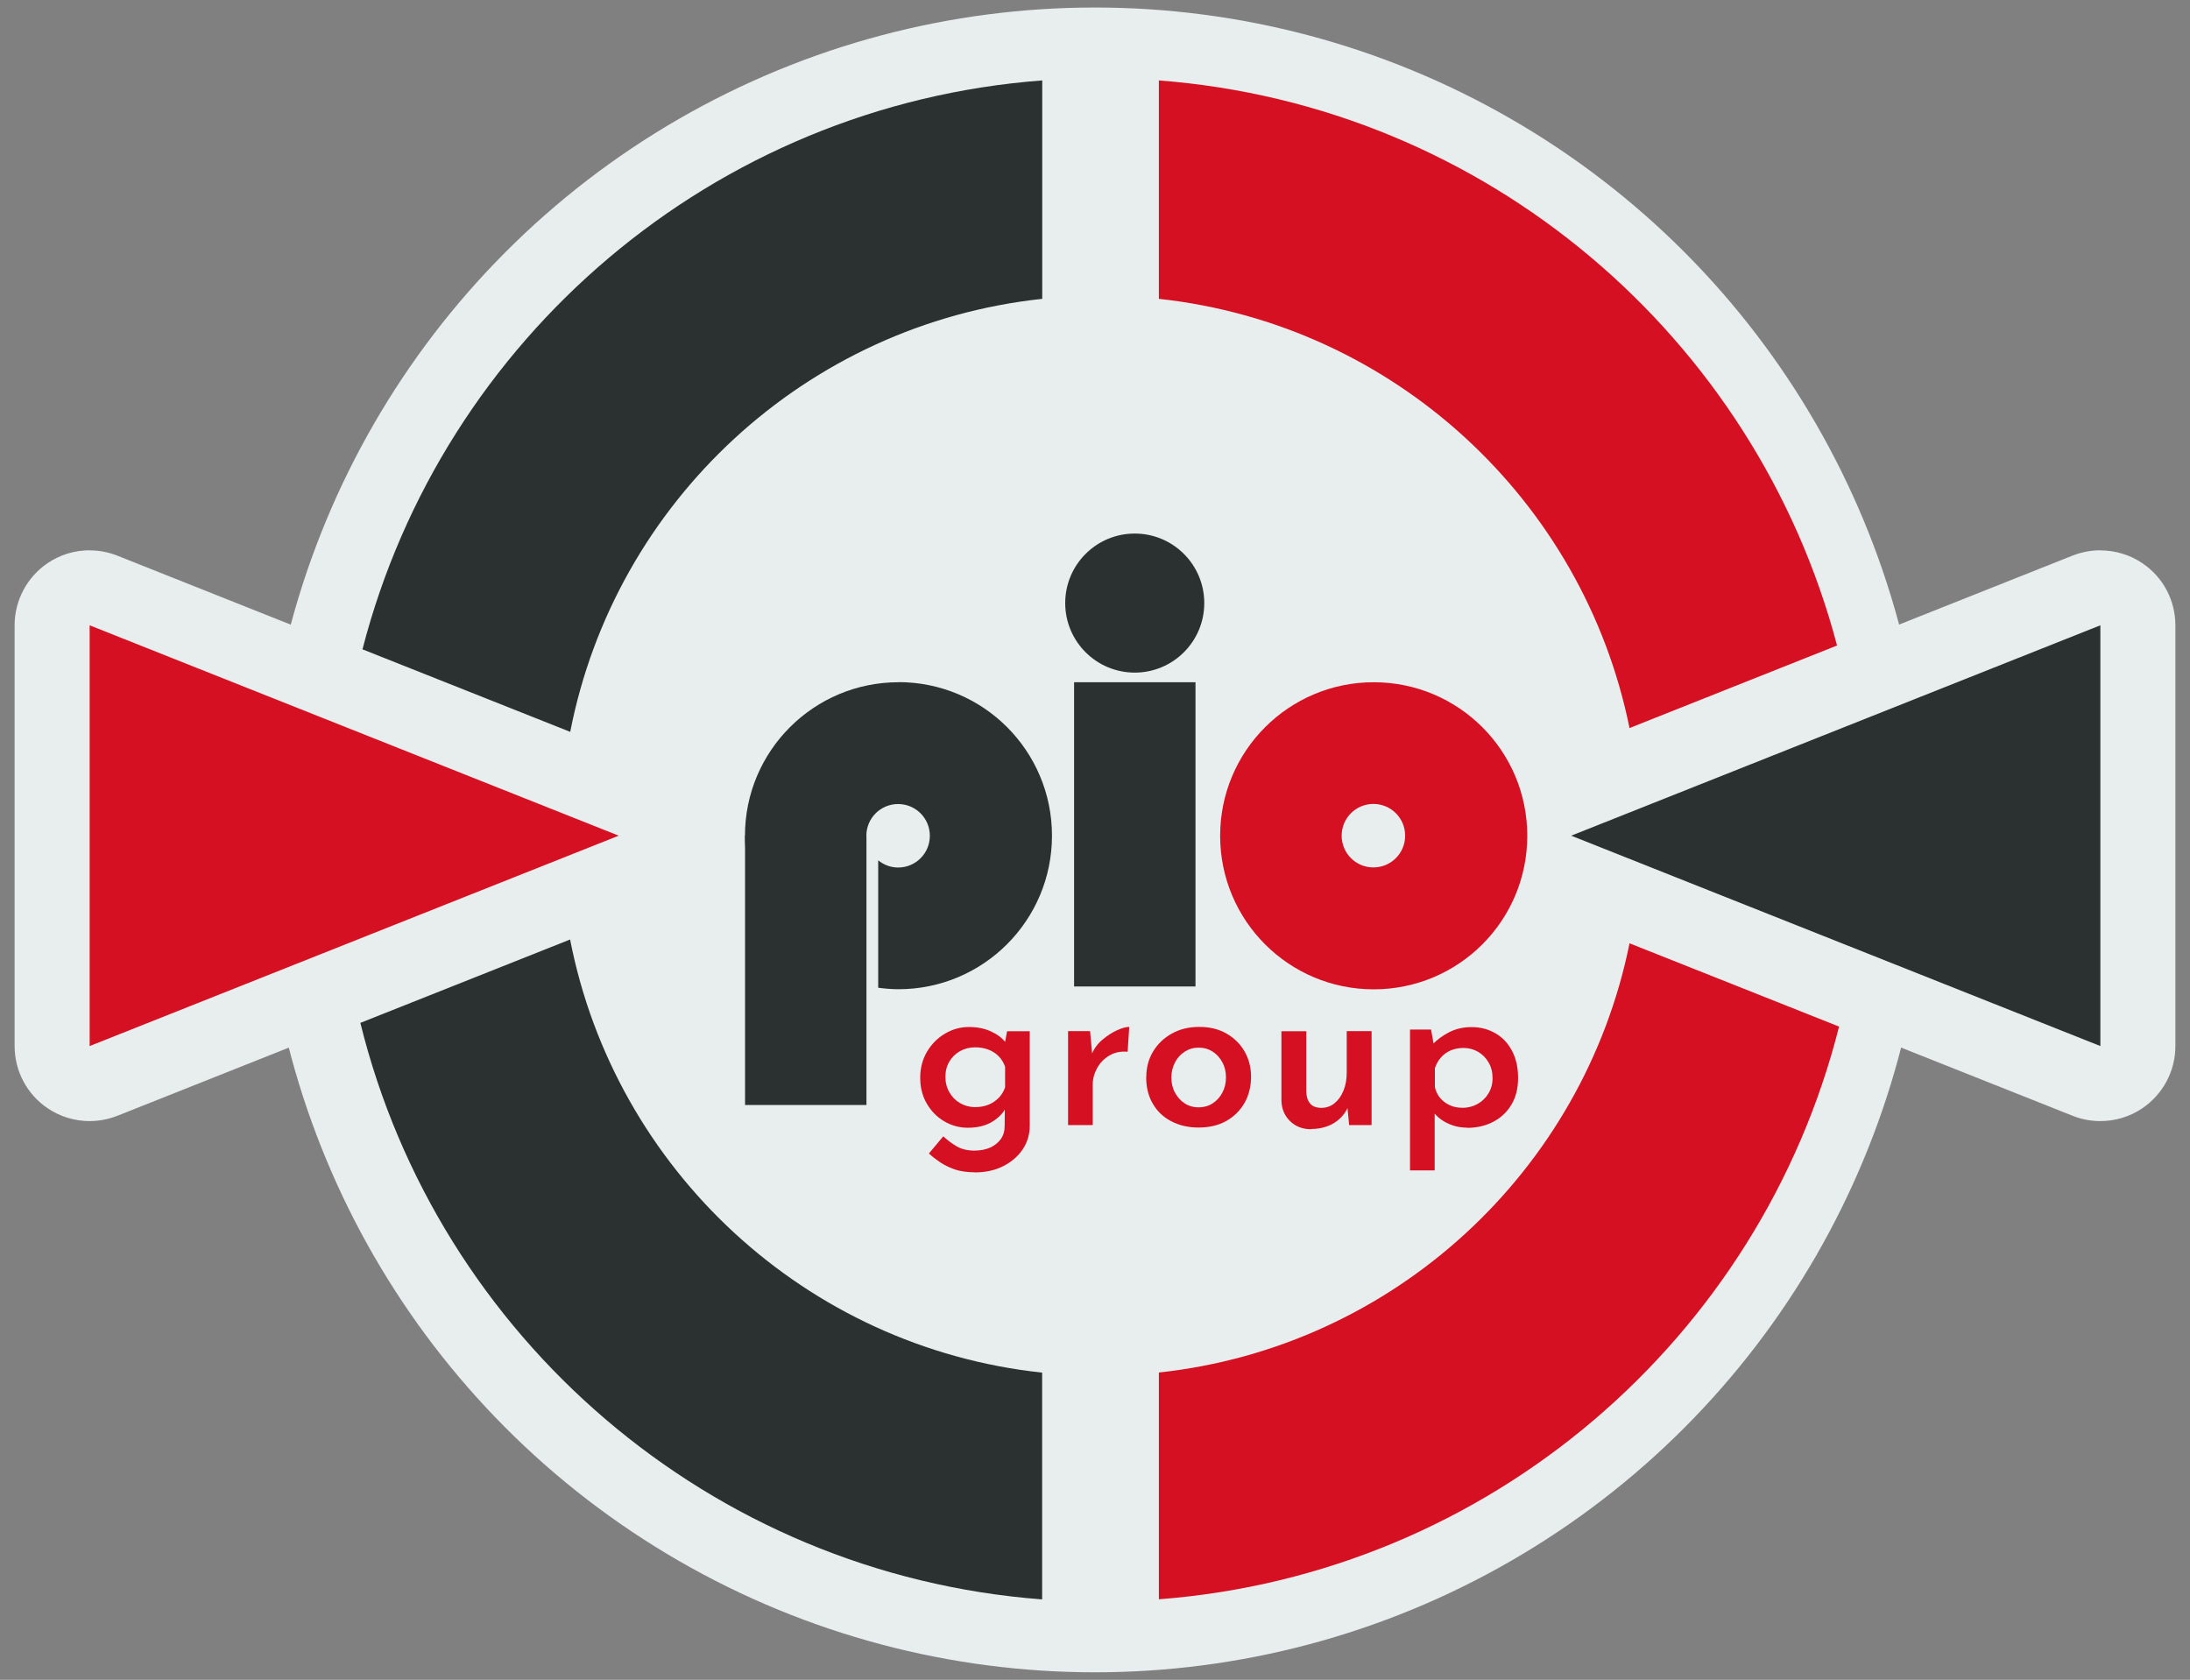
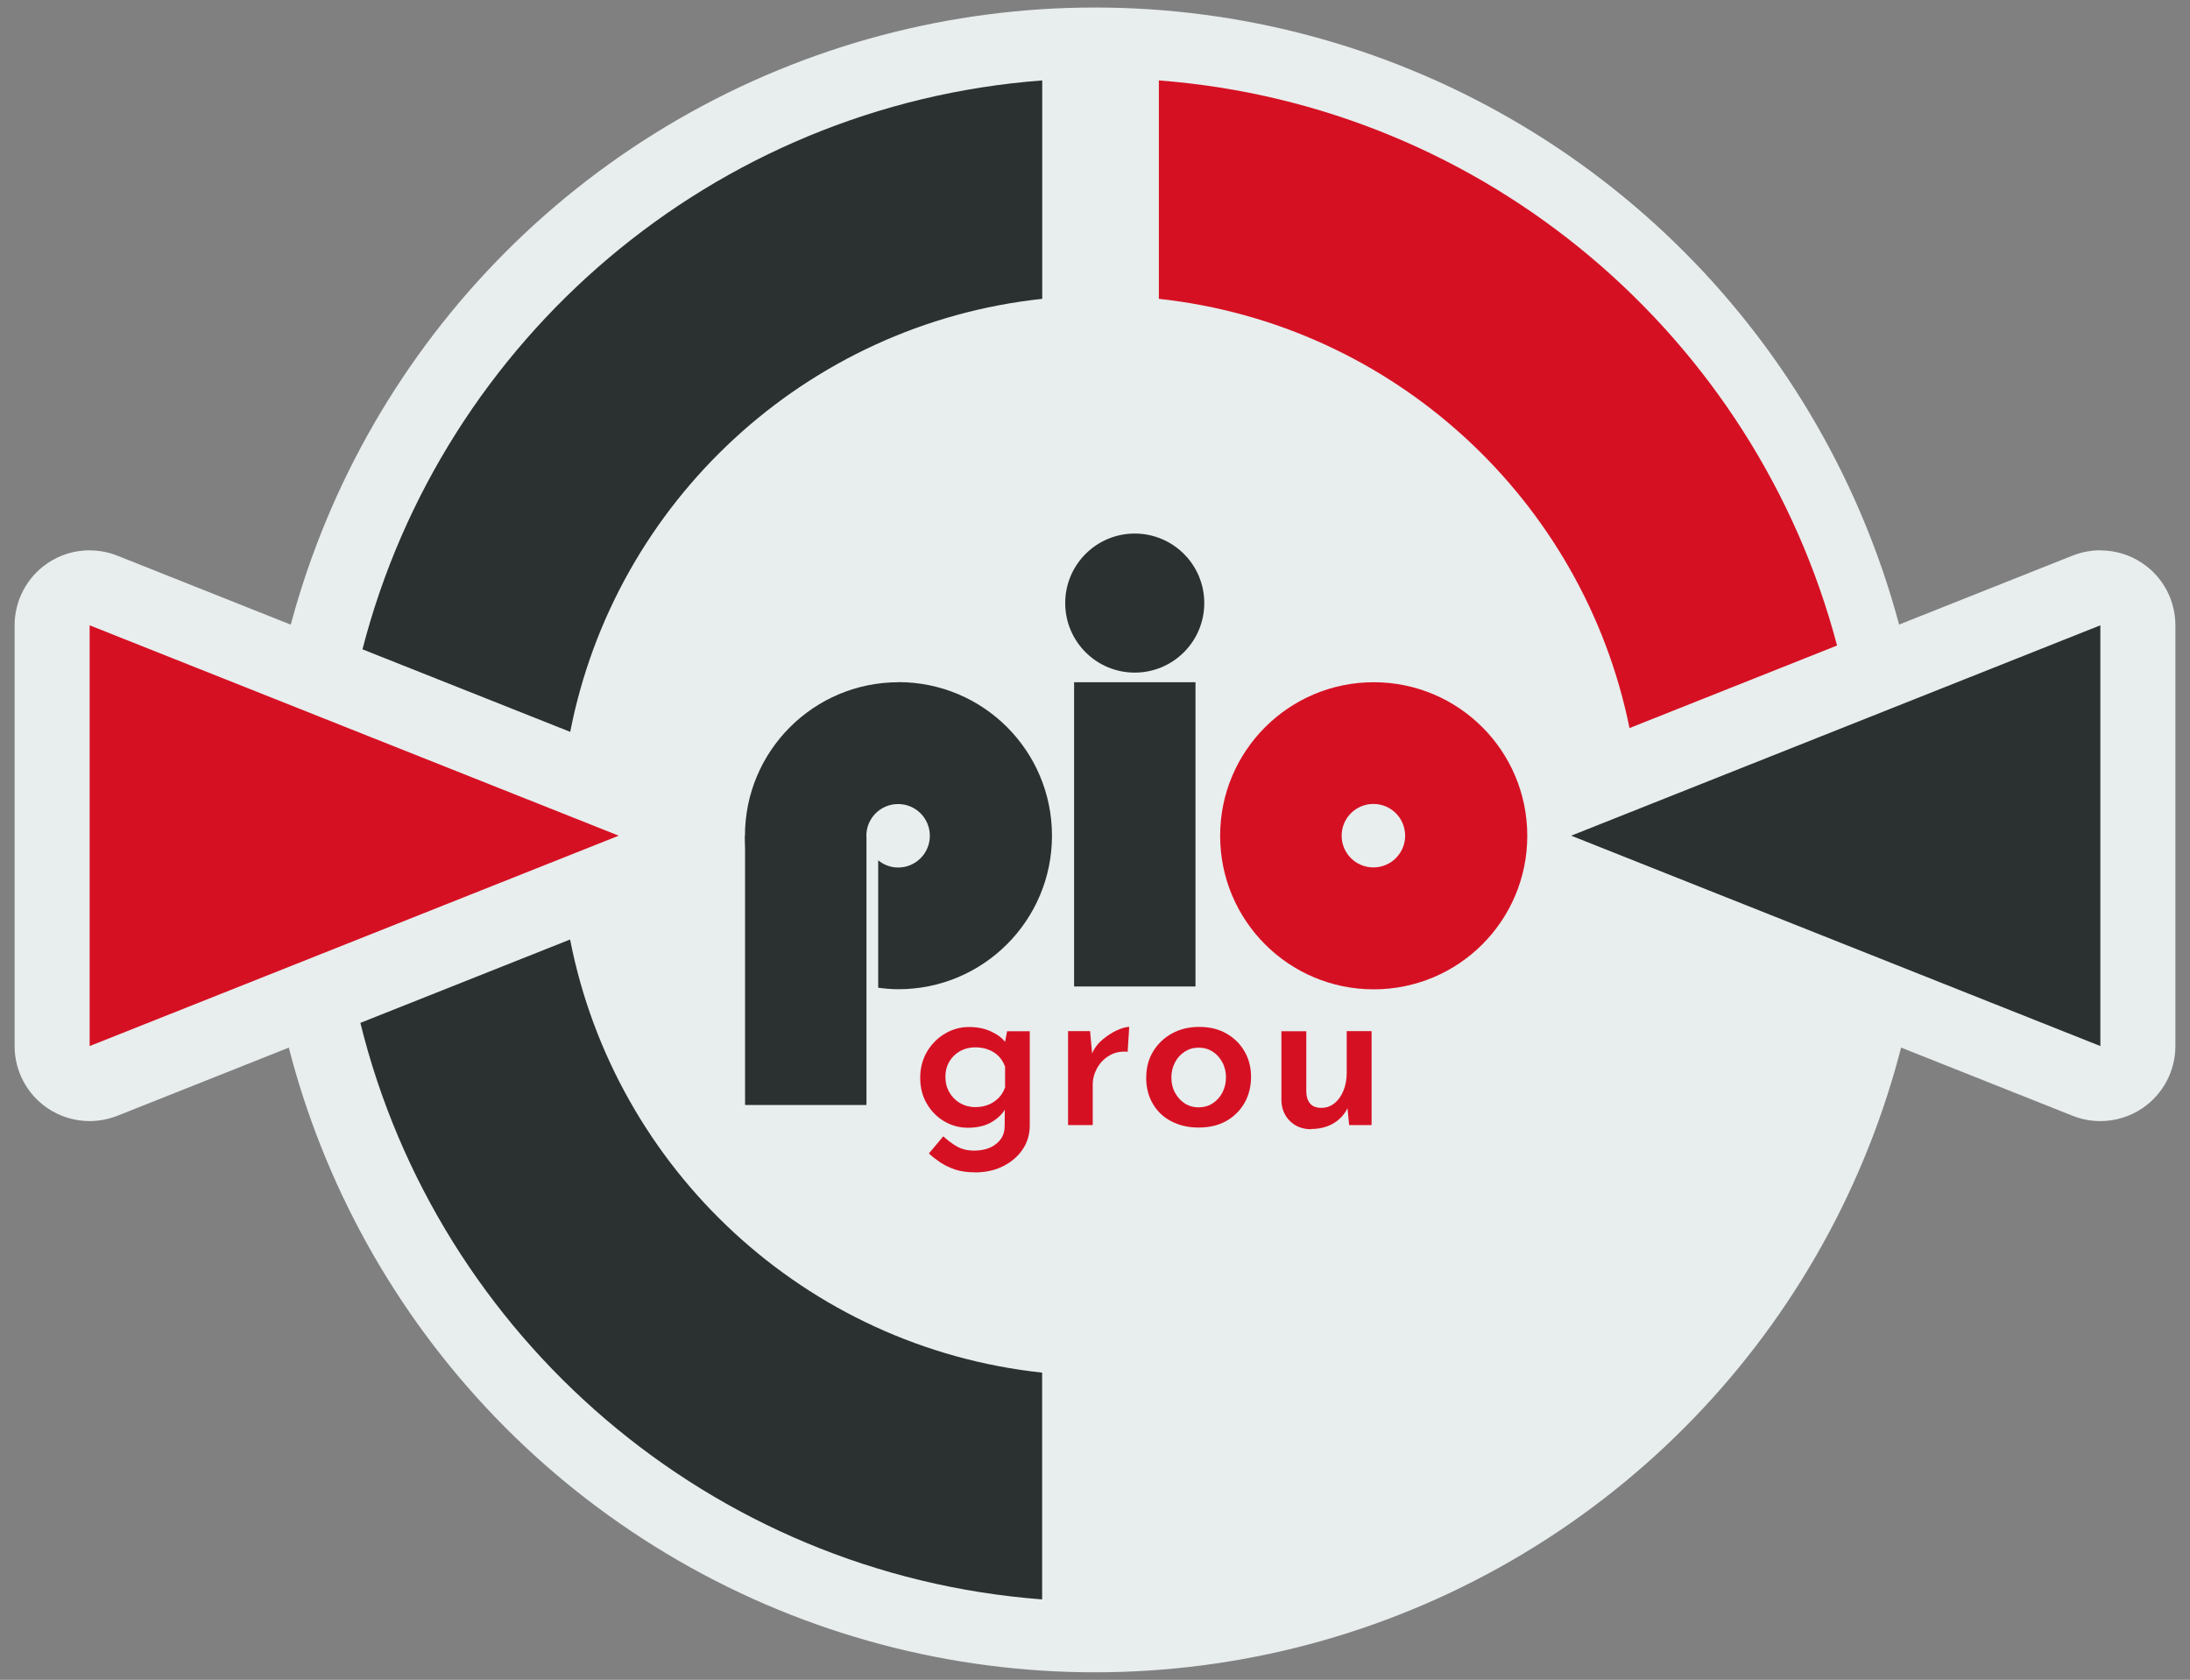
<svg xmlns="http://www.w3.org/2000/svg" id="a" viewBox="0 0 206.93 158.74">
  <rect x="0" y="0" width="206.93" height="158.74" fill="#808080" stroke="none" />
  <defs>
    <style>
      .cls-1 {
        fill: #2b3131;
      }

      .cls-2 {
        fill: #d61023;
      }

      .cls-3 {
        fill: #e8eded;
      }
    </style>
  </defs>
  <circle class="cls-3" cx="103.46" cy="79.37" r="78.66" />
  <g>
    <path class="cls-1" d="m198.46,102.4c-.44,0-.89-.08-1.31-.25l-50-19.88c-1.35-.54-2.23-1.84-2.23-3.29s.89-2.76,2.23-3.29l50-19.88c.42-.17.87-.25,1.31-.25.7,0,1.39.21,1.99.61.97.66,1.55,1.76,1.55,2.93v39.76c0,1.17-.58,2.27-1.55,2.93-.6.4-1.29.61-1.99.61Z" />
    <path class="cls-3" d="m198.46,59.09v39.76l-50-19.88,50-19.88m0-7.09c-.88,0-1.77.17-2.62.5l-50,19.88c-2.7,1.07-4.47,3.68-4.47,6.59s1.77,5.51,4.47,6.59l50,19.88c.85.34,1.73.5,2.62.5,1.4,0,2.79-.41,3.98-1.22,1.94-1.32,3.11-3.52,3.11-5.86v-39.77c0-2.35-1.16-4.55-3.11-5.86-1.19-.81-2.58-1.22-3.98-1.22h0Z" />
  </g>
  <g>
    <path class="cls-2" d="m8.47,102.4c-.7,0-1.39-.21-1.99-.61-.97-.66-1.55-1.76-1.55-2.93v-39.76c0-1.17.58-2.27,1.55-2.93.6-.4,1.29-.61,1.99-.61.44,0,.89.08,1.31.25l49.99,19.88c1.35.54,2.23,1.84,2.23,3.29s-.89,2.76-2.23,3.29l-49.99,19.88c-.42.17-.87.25-1.31.25Z" />
    <path class="cls-3" d="m8.47,59.09l49.99,19.88-49.99,19.88v-39.76m0-7.09c-1.4,0-2.79.41-3.98,1.22-1.95,1.33-3.11,3.53-3.11,5.87v39.76c0,2.35,1.16,4.55,3.11,5.87,1.19.81,2.58,1.22,3.98,1.22.88,0,1.77-.17,2.62-.5l49.99-19.88c2.7-1.07,4.47-3.68,4.47-6.58s-1.77-5.51-4.47-6.58L11.09,52.51c-.85-.34-1.73-.5-2.62-.5h0Z" />
  </g>
  <g id="b">
    <path class="cls-2" d="m132.77,78.97c0,1.66-1.34,3-3,3s-3-1.34-3-3,1.34-3,3-3,3,1.34,3,3Zm-2.97-14.5c-8.01,0-14.51,6.49-14.51,14.51s6.49,14.51,14.51,14.51,14.51-6.49,14.51-14.51-6.49-14.51-14.51-14.51Z" />
    <circle class="cls-1" cx="107.22" cy="56.99" r="6.57" />
    <path class="cls-1" d="m84.9,64.47c-8.01,0-14.51,6.49-14.51,14.51,0,6.97,4.92,12.79,11.47,14.18v-14.18h0c0-1.66,1.34-3,3-3s3,1.34,3,3-1.34,3-3,3c-.71,0-1.36-.26-1.88-.68v12.04c.63.08,1.26.14,1.91.14,8.01,0,14.51-6.49,14.51-14.51s-6.49-14.51-14.51-14.51h0Z" />
    <rect class="cls-1" x="70.4" y="78.97" width="11.47" height="25.45" />
    <rect class="cls-1" x="101.49" y="64.47" width="11.47" height="28.75" />
  </g>
  <g>
    <g>
      <path class="cls-2" d="m153.97,68.8l19.61-7.8c-7.68-29.13-33.14-51.04-64.08-53.4v20.64c22.19,2.4,40.11,19.02,44.47,40.56Z" />
-       <path class="cls-2" d="m153.97,89.15c-4.36,21.54-22.28,38.16-44.47,40.55v21.43c31.2-2.38,56.83-24.62,64.27-54.12l-19.8-7.87h0Z" />
    </g>
    <g>
      <path class="cls-1" d="m53.87,88.78l-19.82,7.88c7.32,29.69,33.07,52.11,64.42,54.48v-21.43c-22.34-2.39-40.36-19.19-44.6-40.92h0Z" />
      <path class="cls-1" d="m34.25,61.36l19.63,7.8c4.23-21.73,22.26-38.53,44.6-40.92V7.6c-31.1,2.34-56.67,24.43-64.23,53.76Z" />
    </g>
  </g>
  <g>
    <path class="cls-2" d="m92.1,110.78c-.71,0-1.33-.09-1.85-.26-.52-.18-.98-.4-1.38-.66-.4-.27-.77-.55-1.1-.86l1.36-1.62c.41.38.84.7,1.29.96.46.26,1,.39,1.65.39.57,0,1.07-.1,1.5-.29.43-.2.76-.47,1.01-.82.24-.35.36-.78.35-1.28l.02-2.23.15.46c-.25.55-.69,1.02-1.31,1.41-.62.39-1.4.59-2.34.59-.81,0-1.56-.21-2.25-.62s-1.23-.97-1.64-1.68c-.41-.71-.61-1.52-.61-2.43s.22-1.75.65-2.47,1-1.29,1.7-1.7c.7-.41,1.45-.62,2.25-.62s1.48.14,2.09.42c.61.28,1.07.63,1.38,1.05l-.13.34.27-1.41h2.14v8.9c0,.84-.22,1.59-.66,2.25s-1.05,1.19-1.83,1.59-1.68.6-2.72.6h.01Zm-2.77-9.02c0,.53.12,1.02.37,1.45.24.43.58.78,1.01,1.03s.91.38,1.44.38c.46,0,.88-.08,1.25-.23s.69-.37.97-.65c.27-.28.47-.61.6-.99v-1.95c-.13-.36-.32-.69-.59-.97s-.59-.49-.98-.64-.8-.22-1.25-.22c-.53,0-1.01.12-1.44.36s-.76.57-1.01.99-.37.9-.37,1.45h0Z" />
    <path class="cls-2" d="m103,97.44l.23,2.52-.06-.36c.22-.53.56-.99,1.01-1.36.45-.38.9-.67,1.36-.88s.85-.32,1.16-.32l-.15,2.35c-.66-.06-1.24.06-1.73.36-.5.29-.88.69-1.16,1.19-.27.5-.41,1.02-.41,1.56v3.82h-2.33v-8.88h2.08Z" />
    <path class="cls-2" d="m108.31,101.79c0-.9.21-1.7.64-2.42.43-.71,1.02-1.28,1.77-1.7.76-.42,1.62-.63,2.6-.63s1.84.21,2.57.63,1.31.99,1.71,1.7c.41.71.61,1.51.61,2.39s-.2,1.73-.61,2.45c-.41.72-.98,1.29-1.71,1.71-.74.42-1.61.63-2.64.63-.95,0-1.8-.19-2.55-.58-.75-.38-1.34-.93-1.76-1.65-.43-.71-.64-1.56-.64-2.54h.01Zm2.37.03c0,.53.11,1.01.34,1.43s.53.76.91,1.01c.38.25.82.38,1.31.38.52,0,.97-.13,1.35-.38s.69-.59.91-1.01c.22-.42.34-.9.34-1.43s-.11-1.01-.34-1.43c-.22-.42-.53-.76-.91-1.01-.39-.25-.83-.38-1.33-.38s-.93.13-1.32.38-.7.59-.92,1.02-.34.9-.34,1.42Z" />
    <path class="cls-2" d="m123.89,106.71c-.8,0-1.46-.25-1.98-.75-.52-.5-.8-1.14-.83-1.92v-6.59h2.35v5.73c.01.46.13.83.36,1.1.22.27.58.41,1.07.41.46,0,.87-.14,1.23-.43s.64-.68.85-1.19.31-1.07.31-1.7v-3.93h2.35v8.88h-2.12l-.19-1.95.06.29c-.18.41-.44.76-.78,1.07s-.73.55-1.18.71-.95.25-1.51.25v.02Z" />
-     <path class="cls-2" d="m138.61,106.56c-.63,0-1.23-.13-1.81-.4-.57-.27-1.03-.63-1.37-1.09l.13-.71v6.24h-2.33v-13.31h1.99l.36,2.04-.25-.61c.46-.48,1-.87,1.62-1.19.62-.31,1.32-.47,2.1-.47.84,0,1.59.2,2.26.59s1.19.94,1.56,1.66c.38.71.57,1.57.57,2.56s-.21,1.82-.63,2.52-.99,1.24-1.72,1.62c-.73.38-1.55.57-2.48.57v-.02Zm-.46-1.87c.53,0,1.02-.12,1.45-.36s.78-.57,1.04-1,.39-.91.39-1.44c0-.56-.12-1.05-.37-1.48s-.57-.76-.99-1.01c-.41-.24-.87-.37-1.38-.37-.45,0-.85.08-1.21.23s-.67.38-.92.66c-.26.29-.45.63-.58,1.02v1.79c.08.38.24.71.48,1.01.24.29.54.52.9.69.36.17.76.25,1.18.25h.01Z" />
  </g>
</svg>